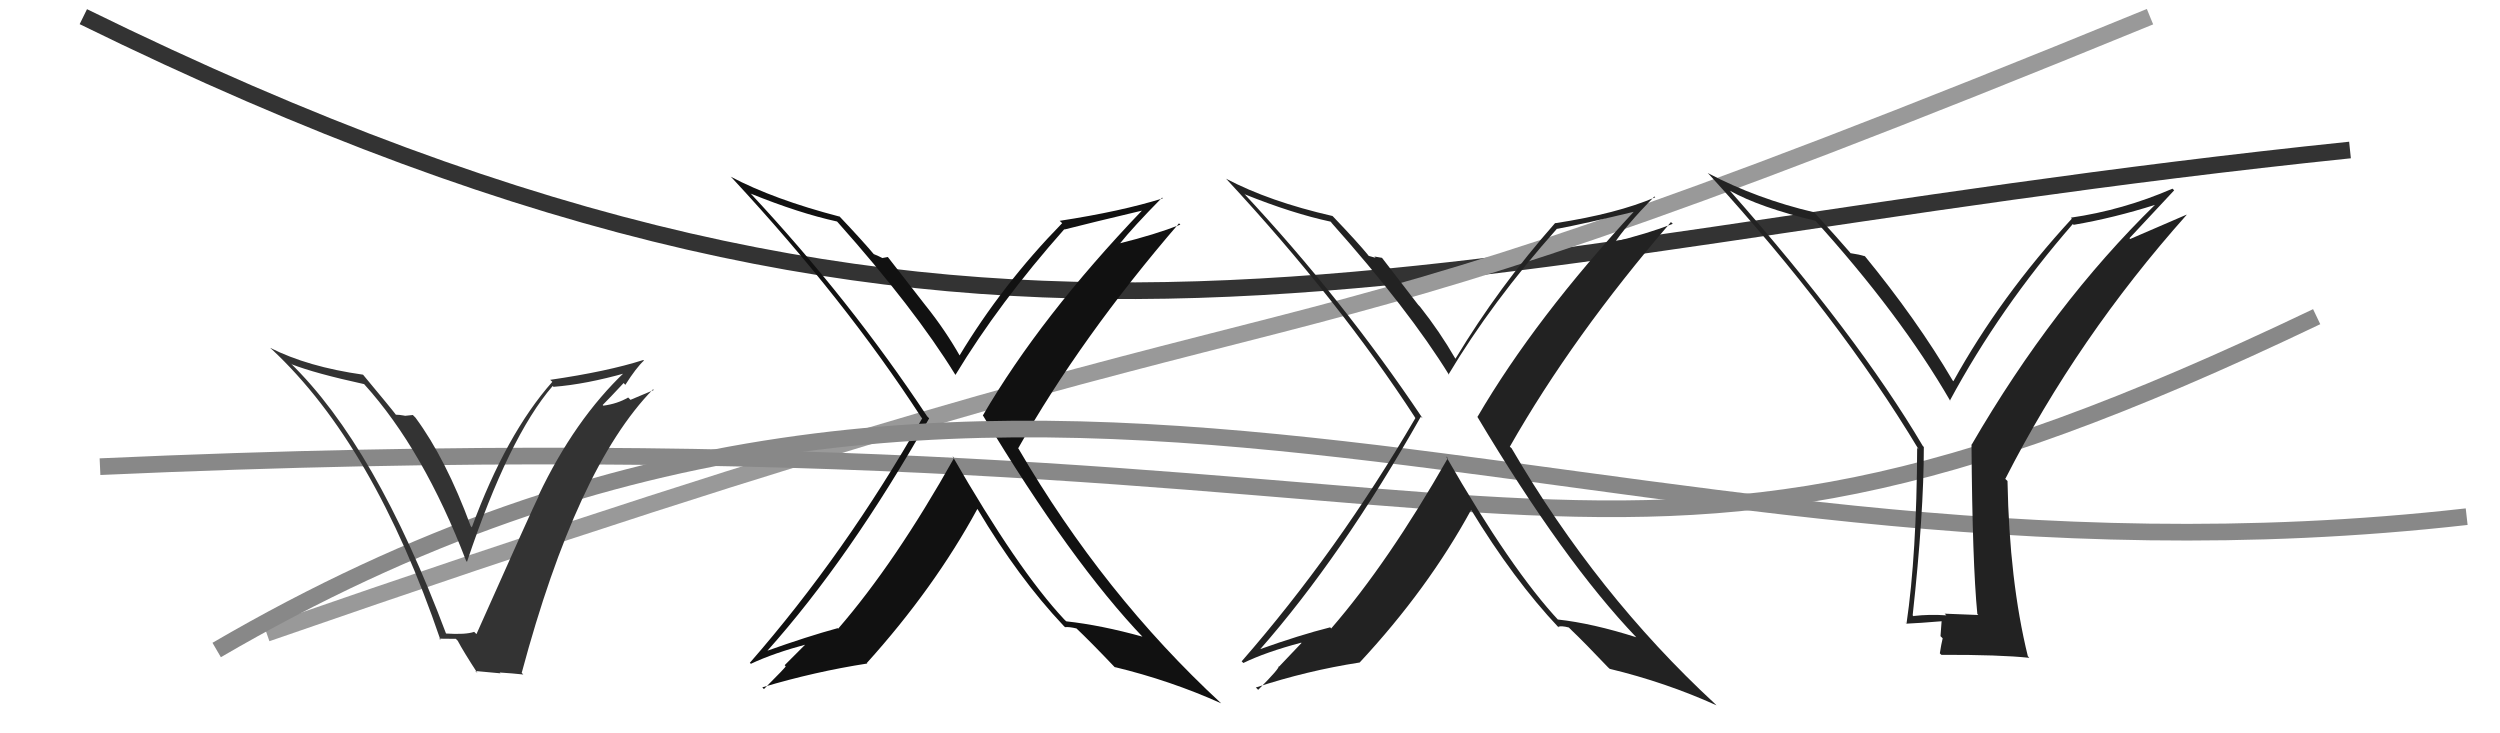
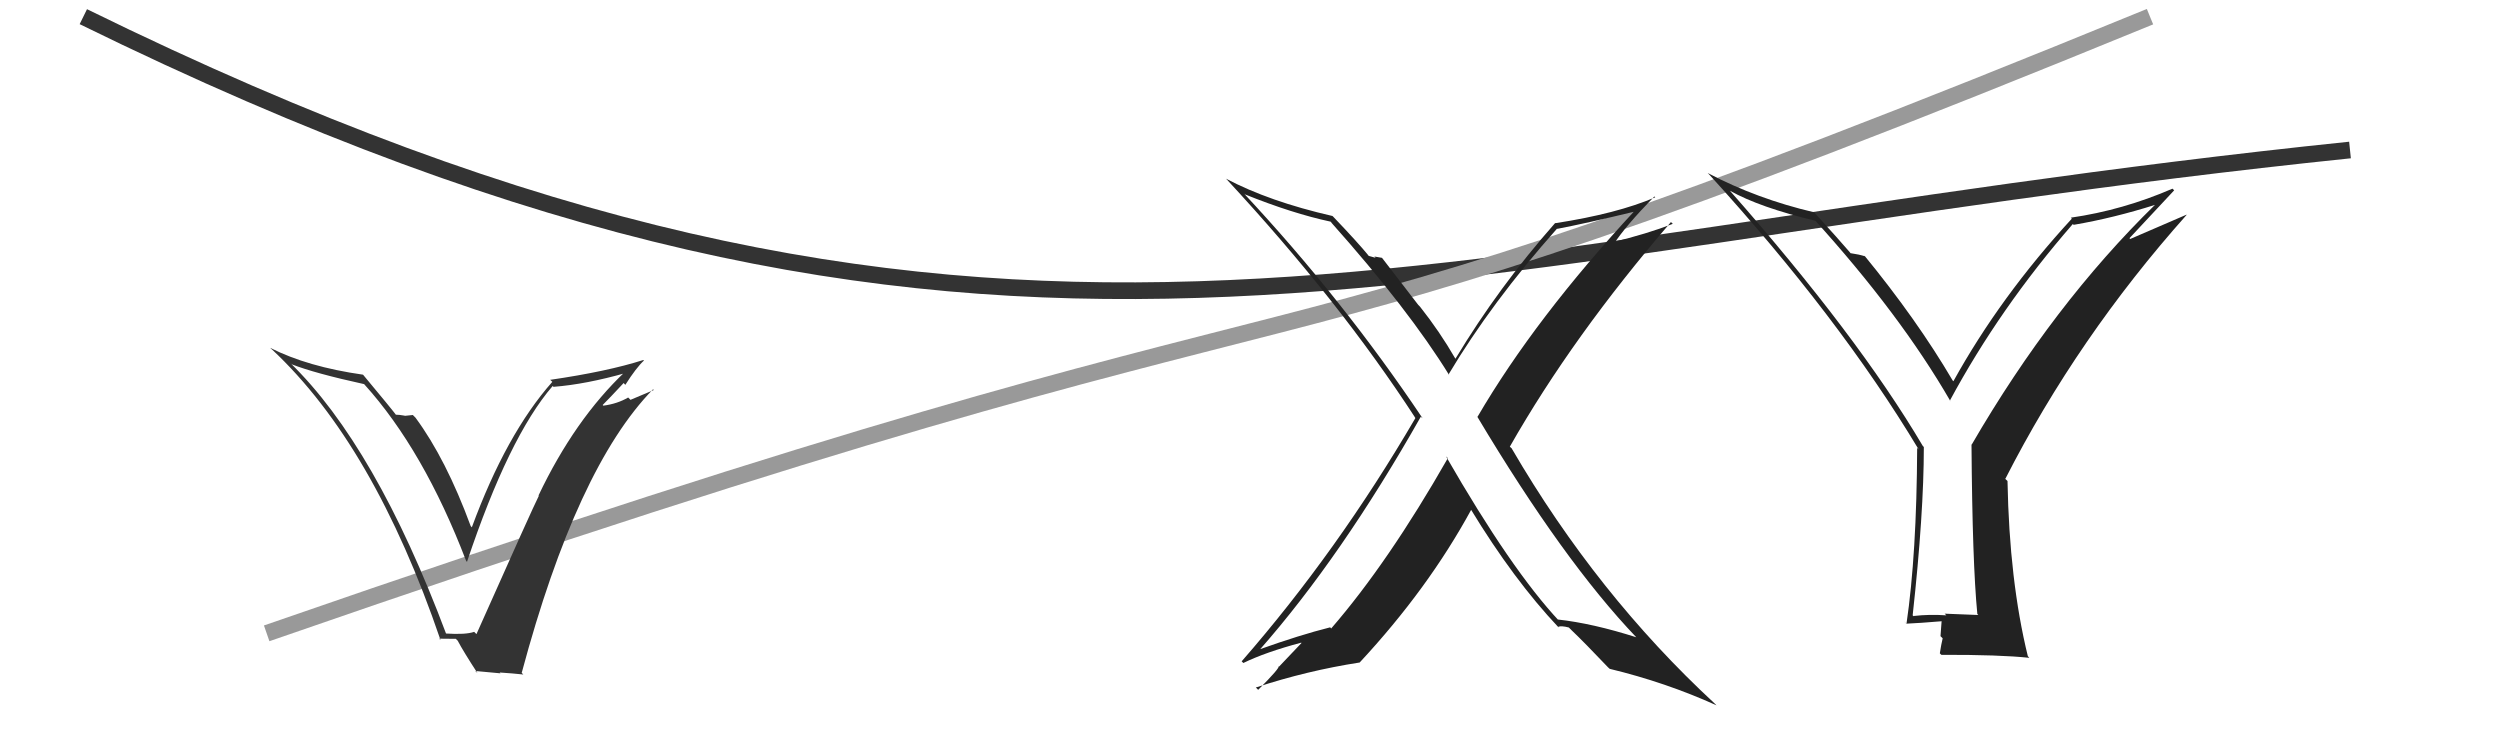
<svg xmlns="http://www.w3.org/2000/svg" width="150" height="44" viewBox="0,0,150,44">
  <path d="M5 1 C60 28,83 15,141 9" stroke="#333" fill="none" />
  <path d="M16 38 C88 13,68 26,129 1" stroke="#999" fill="none" />
-   <path d="M6 28 C95 24,93 41,139 19" stroke="#888" fill="none" />
-   <path fill="#111" d="M57.20 27.42L57.23 27.46L57.25 27.47Q53.72 33.76 50.29 37.72L50.28 37.71L50.26 37.69Q48.46 38.18 46.02 39.05L46.07 39.10L46.03 39.06Q50.99 33.51 55.75 25.10L55.71 25.06L55.63 24.98Q51.00 17.99 45.02 11.59L45.08 11.64L45.05 11.62Q47.94 12.79 50.22 13.29L50.21 13.28L50.26 13.33Q54.87 18.51 57.31 22.47L57.35 22.51L57.33 22.49Q59.94 18.17 63.86 13.75L63.90 13.80L63.87 13.77Q65.39 13.38 68.59 12.62L68.68 12.71L68.56 12.59Q62.43 18.99 58.97 24.93L59.12 25.08L58.99 24.95Q64.27 33.73 68.64 38.30L68.53 38.18L68.55 38.20Q66.07 37.51 63.98 37.28L63.92 37.23L63.84 37.15Q61.07 34.19 57.15 27.37ZM63.92 37.65L63.92 37.65L63.90 37.63Q64.14 37.60 64.60 37.71L64.56 37.68L64.55 37.67Q65.41 38.48 66.93 40.08L66.97 40.13L66.87 40.02Q70.23 40.83 73.27 42.20L73.36 42.29L73.26 42.19Q66.21 35.67 61.11 26.92L61.01 26.82L61.09 26.90Q64.84 20.25 70.74 13.40L70.74 13.40L70.82 13.48Q69.32 14.07 67.15 14.61L67.10 14.56L67.18 14.63Q67.97 13.64 69.73 11.85L69.72 11.85L69.77 11.90Q67.28 12.68 63.58 13.25L63.72 13.38L63.73 13.39Q60.15 17.05 57.56 21.35L57.73 21.52L57.63 21.42Q56.74 19.84 55.56 18.36L55.55 18.35L53.27 15.42L52.95 15.48L52.96 15.49Q52.63 15.32 52.41 15.24L52.51 15.34L52.53 15.37Q51.78 14.47 50.30 12.91L50.40 13.01L50.39 13.00Q46.43 11.97 43.84 10.60L43.92 10.68L43.99 10.75Q50.70 17.99 55.27 25.03L55.33 25.10L55.33 25.10Q50.74 33.18 44.99 39.77L45.08 39.85L45.05 39.83Q46.39 39.19 48.53 38.62L48.45 38.54L47.08 39.91L47.14 39.98Q47.17 40.01 45.84 41.34L45.81 41.32L45.74 41.24Q48.88 40.30 52.04 39.81L51.98 39.76L52.01 39.78Q56.05 35.30 58.64 30.54L58.56 30.46L58.66 30.56Q61.11 34.68 63.81 37.54Z" />
-   <path d="M13 39 C61 11,95 37,148 31" stroke="#888" fill="none" />
  <path fill="#222" d="M118.69 36.89L118.70 36.90L116.68 36.82L116.78 36.92Q115.76 36.85 114.81 36.96L114.85 37.01L114.76 36.92Q115.43 30.81 115.43 26.82L115.41 26.80L115.37 26.76Q111.45 20.13 103.80 11.45L103.67 11.33L103.79 11.44Q105.59 12.45 108.94 13.25L108.83 13.13L108.81 13.12Q114.01 18.85 117.02 24.06L117.05 24.09L116.99 24.04Q119.99 18.47 124.37 13.44L124.26 13.34L124.42 13.49Q126.82 13.08 129.34 12.28L129.30 12.24L129.32 12.27Q123.18 18.27 118.30 26.68L118.38 26.75L118.29 26.66Q118.34 33.76 118.64 36.84ZM127.77 14.29L130.45 11.42L130.35 11.32Q127.37 12.61 124.25 13.06L124.19 13.00L124.31 13.12Q120.02 17.78 117.20 22.88L117.26 22.93L117.16 22.83Q115.01 19.17 111.82 15.28L111.87 15.34L111.91 15.38Q111.53 15.26 111.03 15.19L111.01 15.17L111.02 15.17Q110.37 14.41 108.85 12.74L108.96 12.85L108.86 12.74Q105.43 11.94 102.46 10.38L102.59 10.51L102.57 10.49Q110.35 19.03 115.11 26.95L115.10 26.95L115.03 26.87Q115.00 33.27 114.39 37.42L114.23 37.27L114.38 37.42Q115.12 37.39 116.56 37.27L116.50 37.22L116.43 38.17L116.56 38.30Q116.47 38.67 116.39 39.20L116.47 39.28L116.48 39.29Q120.01 39.28 121.76 39.47L121.75 39.46L121.67 39.37Q120.56 34.84 120.45 28.86L120.29 28.71L120.32 28.73Q124.65 20.24 131.20 12.89L131.19 12.88L127.81 14.34Z" />
-   <path fill="#222" d="M86.80 27.42L86.90 27.52L86.87 27.49Q83.30 33.75 79.87 37.71L79.81 37.64L79.81 37.64Q77.98 38.10 75.55 38.97L75.51 38.94L75.57 39.00Q80.49 33.41 85.25 25.00L85.33 25.08L85.35 25.09Q80.58 17.97 74.61 11.58L74.74 11.71L74.69 11.66Q77.55 12.81 79.84 13.30L79.94 13.41L79.83 13.30Q84.52 18.56 86.96 22.52L86.99 22.55L86.91 22.47Q89.50 18.13 93.42 13.72L93.42 13.72L93.44 13.73Q95.03 13.43 98.23 12.66L98.16 12.59L98.14 12.58Q92.12 19.07 88.65 25.01L88.66 25.02L88.63 24.99Q93.82 33.68 98.19 38.25L98.25 38.30L98.19 38.24Q95.56 37.40 93.47 37.17L93.43 37.13L93.57 37.28Q90.68 34.20 86.76 27.38ZM93.52 37.64L93.50 37.62L93.49 37.61Q93.67 37.53 94.13 37.65L94.29 37.81L94.28 37.80Q95.03 38.51 96.55 40.11L96.49 40.04L96.58 40.13Q99.94 40.94 102.99 42.32L102.85 42.18L102.88 42.21Q95.81 35.67 90.71 26.92L90.72 26.92L90.59 26.80Q94.36 20.17 100.26 13.32L100.31 13.38L100.37 13.43Q98.86 14.02 96.69 14.55L96.81 14.67L96.81 14.67Q97.51 13.58 99.26 11.79L99.30 11.82L99.31 11.84Q97.02 12.82 93.33 13.39L93.31 13.38L93.31 13.38Q89.92 17.22 87.33 21.52L87.27 21.46L87.31 21.50Q86.38 19.89 85.20 18.40L85.10 18.30L82.92 15.47L82.46 15.39L82.54 15.47Q82.34 15.42 82.11 15.35L82.05 15.29L82.15 15.38Q81.50 14.58 80.01 13.02L79.97 12.98L79.95 12.96Q76.15 12.09 73.56 10.72L73.53 10.69L73.60 10.76Q80.36 18.05 84.93 25.09L84.86 25.03L84.92 25.09Q80.25 33.09 74.50 39.68L74.56 39.74L74.60 39.78Q75.93 39.13 78.07 38.56L78.09 38.58L76.75 39.99L76.72 39.96Q76.82 40.06 75.49 41.39L75.45 41.35L75.35 41.25Q78.42 40.24 81.58 39.75L81.68 39.85L81.58 39.75Q85.69 35.33 88.28 30.57L88.17 30.47L88.23 30.53Q90.82 34.79 93.52 37.65Z" />
+   <path fill="#222" d="M86.80 27.42L86.87 27.49Q83.30 33.75 79.87 37.71L79.81 37.64L79.81 37.64Q77.98 38.10 75.55 38.97L75.51 38.94L75.57 39.00Q80.49 33.41 85.25 25.00L85.33 25.08L85.35 25.09Q80.58 17.97 74.61 11.58L74.74 11.71L74.69 11.66Q77.55 12.81 79.84 13.30L79.94 13.41L79.83 13.30Q84.52 18.56 86.96 22.52L86.99 22.55L86.91 22.47Q89.50 18.13 93.42 13.72L93.42 13.72L93.44 13.73Q95.03 13.43 98.23 12.66L98.16 12.59L98.14 12.58Q92.12 19.07 88.65 25.01L88.66 25.02L88.63 24.99Q93.82 33.68 98.19 38.25L98.25 38.30L98.19 38.24Q95.56 37.40 93.47 37.17L93.43 37.13L93.57 37.28Q90.68 34.20 86.76 27.38ZM93.52 37.64L93.50 37.62L93.49 37.61Q93.67 37.53 94.13 37.65L94.29 37.81L94.28 37.80Q95.03 38.51 96.55 40.11L96.49 40.04L96.58 40.13Q99.94 40.94 102.99 42.32L102.85 42.18L102.88 42.21Q95.81 35.67 90.71 26.92L90.72 26.92L90.59 26.80Q94.36 20.17 100.26 13.32L100.31 13.38L100.37 13.43Q98.86 14.02 96.69 14.55L96.81 14.67L96.81 14.67Q97.51 13.58 99.26 11.79L99.30 11.82L99.31 11.84Q97.02 12.82 93.33 13.39L93.31 13.38L93.31 13.38Q89.92 17.22 87.33 21.52L87.27 21.46L87.31 21.50Q86.38 19.89 85.20 18.40L85.10 18.30L82.92 15.47L82.46 15.39L82.54 15.47Q82.34 15.42 82.11 15.35L82.05 15.29L82.15 15.38Q81.50 14.58 80.01 13.02L79.97 12.98L79.95 12.96Q76.15 12.09 73.56 10.72L73.53 10.69L73.60 10.76Q80.36 18.05 84.93 25.09L84.86 25.03L84.92 25.09Q80.25 33.09 74.50 39.68L74.56 39.74L74.60 39.78Q75.93 39.13 78.07 38.56L78.09 38.58L76.75 39.99L76.72 39.96Q76.82 40.06 75.49 41.39L75.45 41.35L75.35 41.25Q78.42 40.24 81.58 39.75L81.68 39.85L81.58 39.75Q85.69 35.33 88.28 30.57L88.17 30.47L88.23 30.53Q90.82 34.79 93.52 37.65Z" />
  <path fill="#333" d="M26.76 38.04L26.70 37.98L26.78 38.06Q22.54 26.75 17.40 21.76L17.51 21.86L17.51 21.86Q18.89 22.40 21.86 23.05L21.81 23.01L21.85 23.05Q25.42 27.00 27.97 33.66L27.97 33.66L28.02 33.71Q30.53 26.21 33.16 23.16L33.25 23.25L33.21 23.21Q35.15 23.06 37.58 22.37L37.52 22.31L37.51 22.30Q34.48 25.17 32.31 29.73L32.26 29.68L32.33 29.75Q31.98 30.43 28.59 38.04L28.58 38.04L28.45 37.91Q27.95 38.09 26.73 38.01ZM31.45 40.52L31.30 40.37L31.30 40.38Q34.61 28.04 39.18 23.36L39.23 23.40L37.83 23.99L37.69 23.85Q37.04 24.23 36.20 24.34L36.24 24.38L36.16 24.30Q36.60 23.86 37.42 22.98L37.48 23.05L37.52 23.09Q38.18 22.05 38.64 21.63L38.64 21.64L38.60 21.60Q36.44 22.29 33.01 22.79L33.15 22.92L33.14 22.91Q30.37 26.04 28.31 31.64L28.23 31.55L28.24 31.56Q26.76 27.54 24.93 25.06L24.77 24.90L24.29 24.95L24.28 24.94Q23.95 24.88 23.72 24.88L23.68 24.84L23.86 25.02Q23.51 24.55 21.79 22.49L21.93 22.63L21.78 22.48Q18.46 22.01 16.21 20.87L16.28 20.94L16.31 20.96Q22.43 26.67 26.43 38.40L26.35 38.32L27.35 38.33L27.46 38.44Q27.81 39.10 28.65 40.39L28.52 40.26L30.03 40.40L29.98 40.35Q30.75 40.40 31.40 40.47Z" />
</svg>